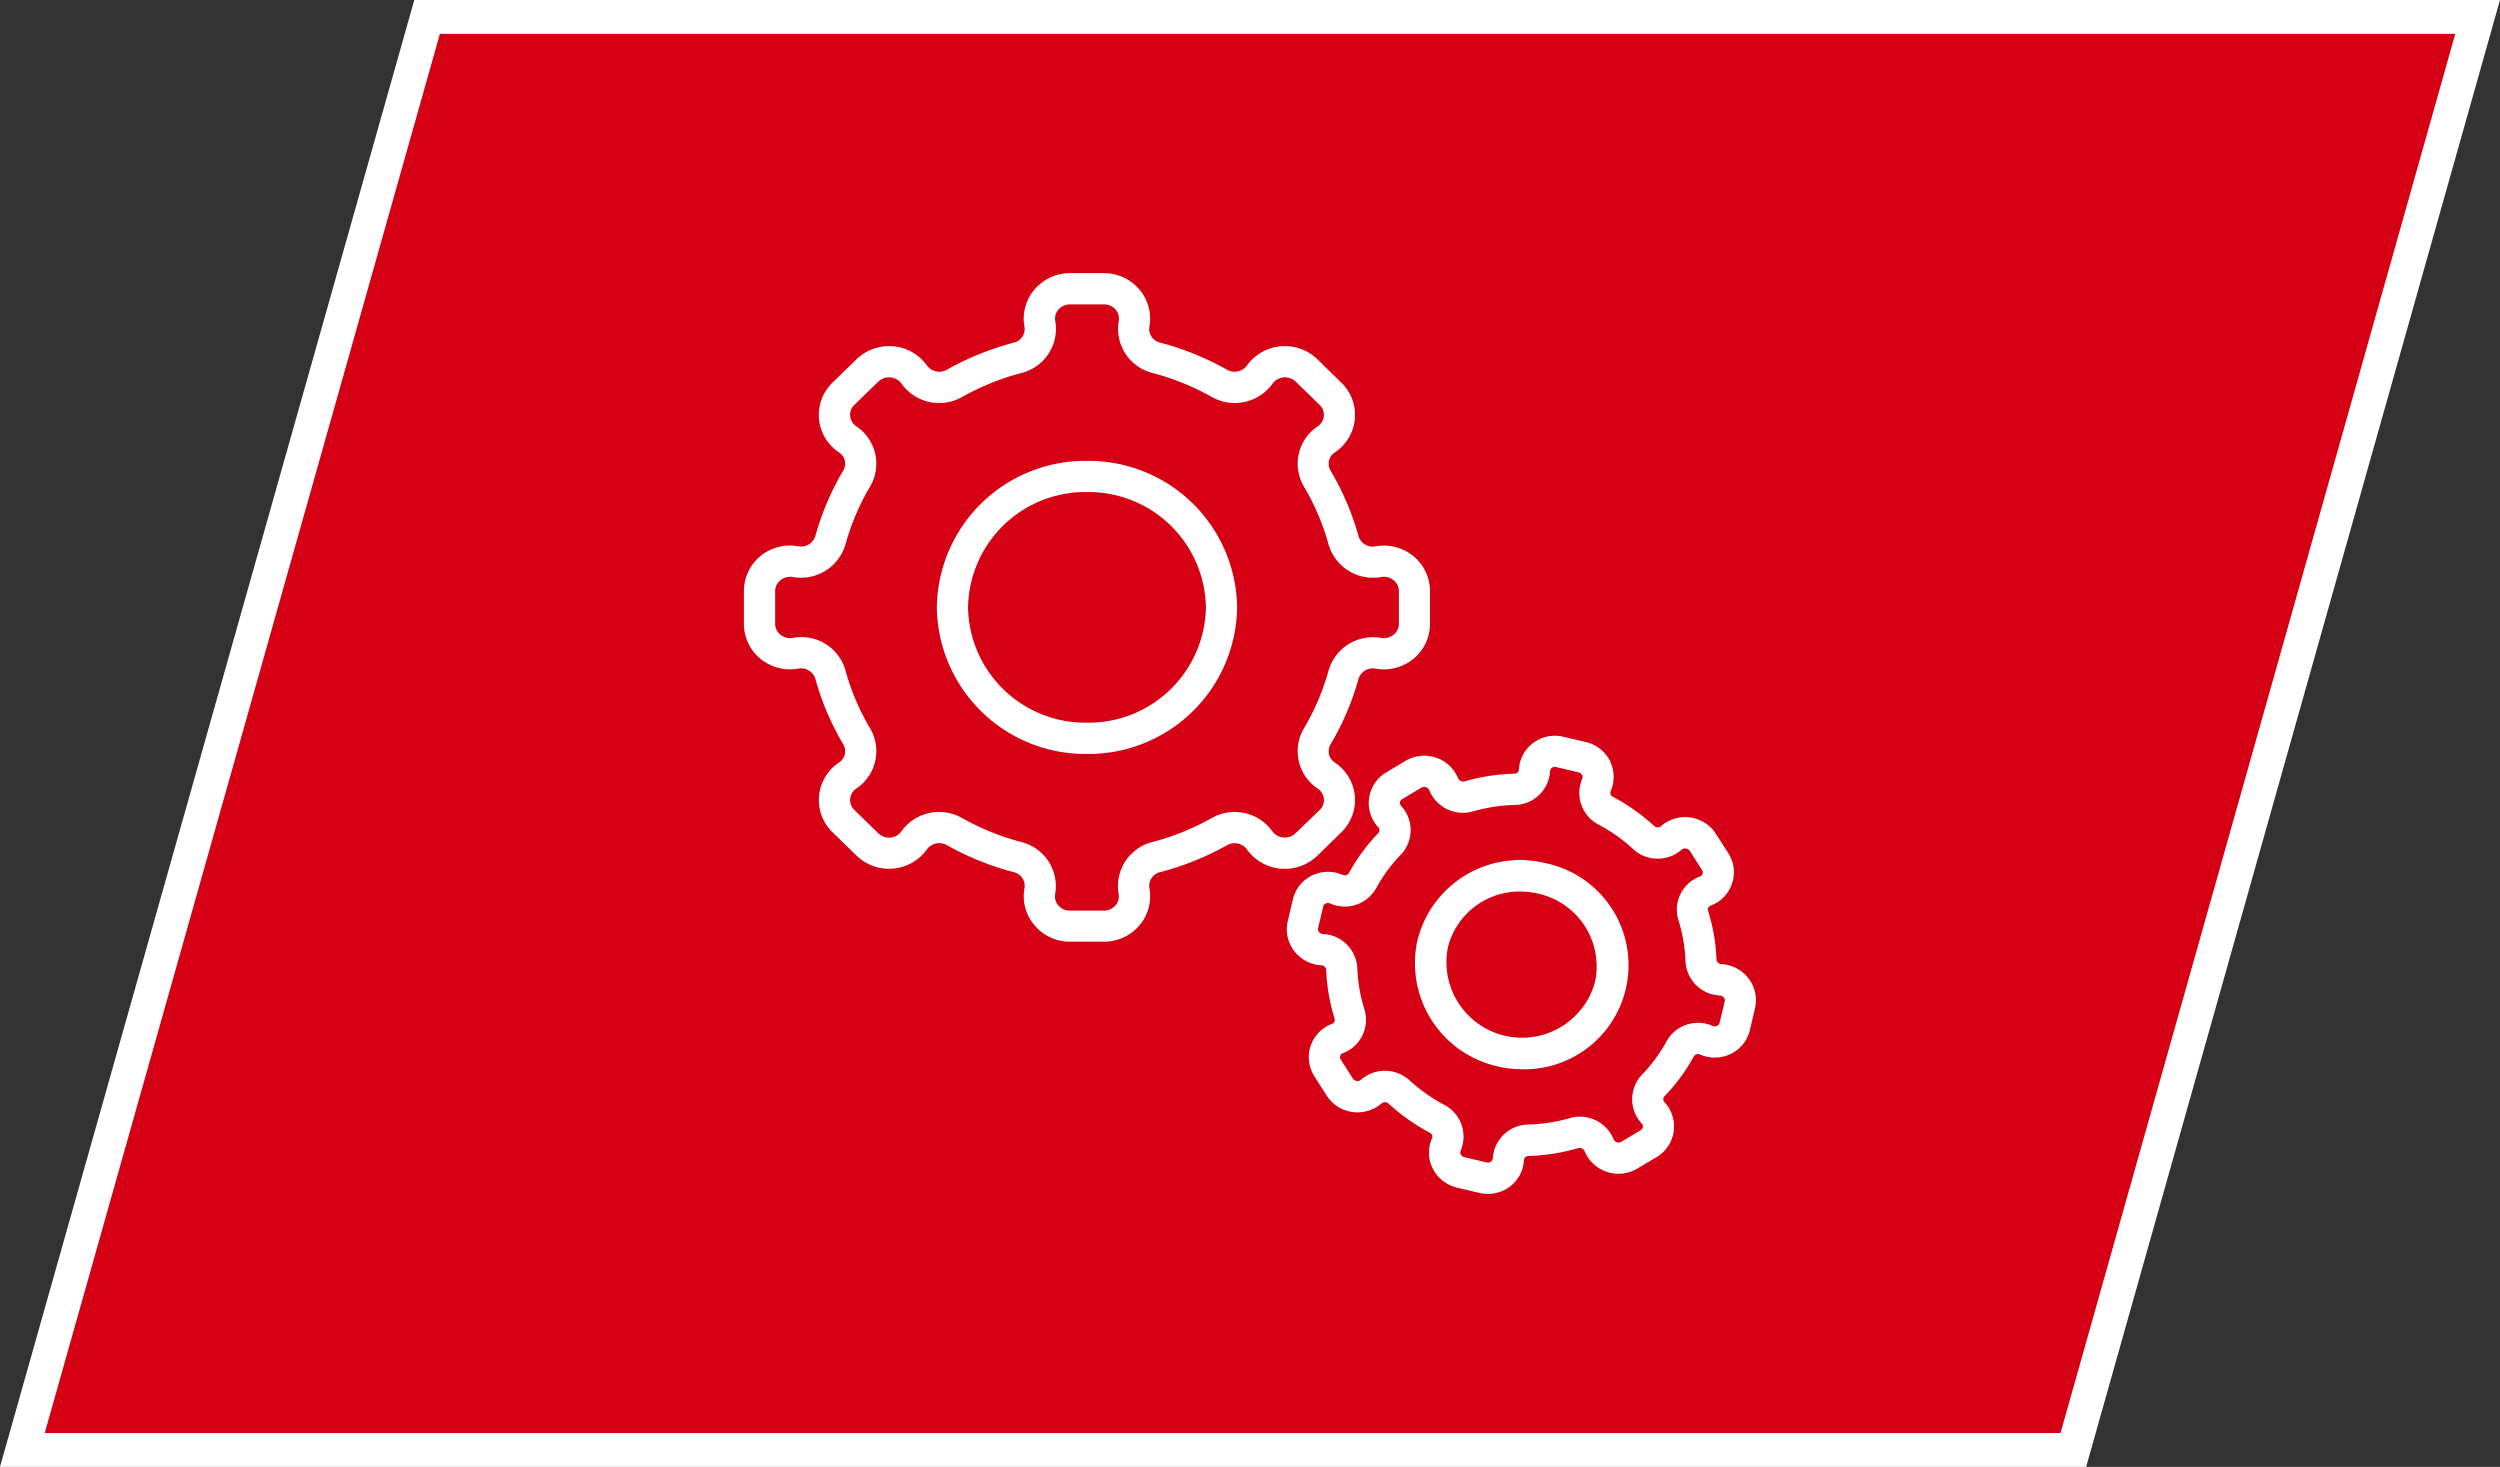
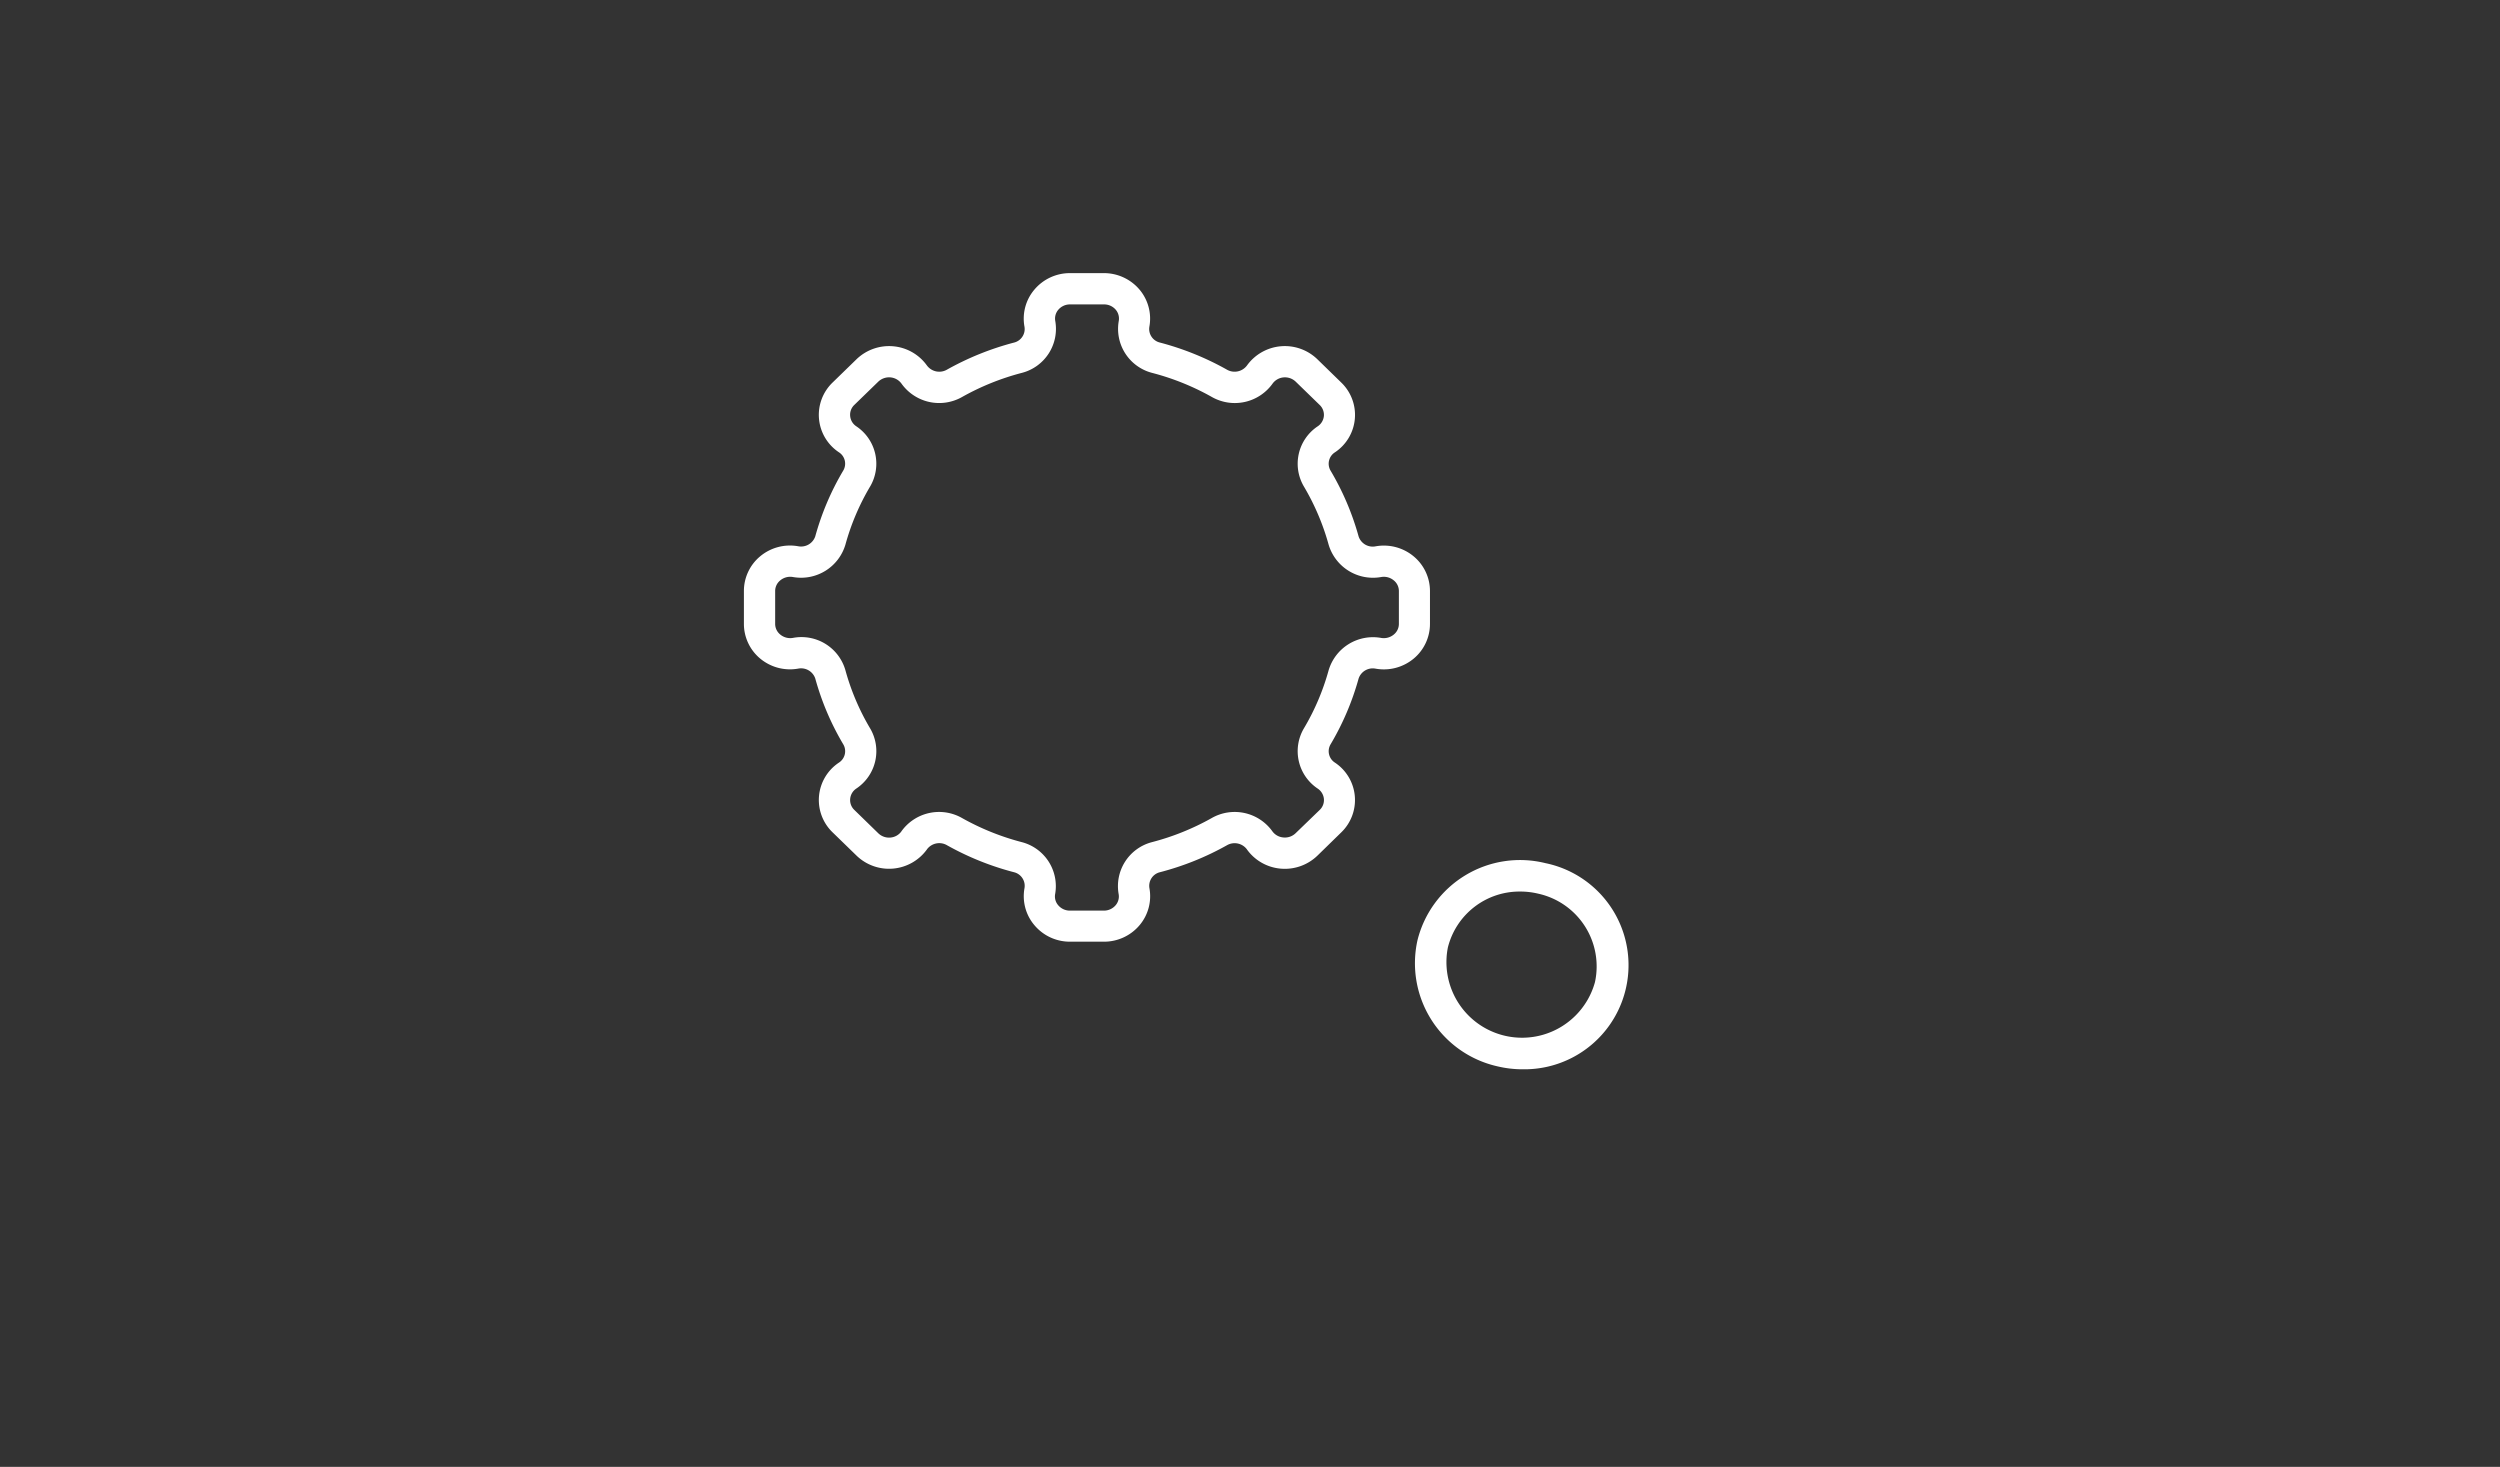
<svg xmlns="http://www.w3.org/2000/svg" width="147.734" height="86.682" viewBox="0 0 147.734 86.682">
  <rect x="0" y="0" width="147.734" height="86.682" fill="#333333" stroke="none" />
  <defs>
    <clipPath id="clip-path">
      <rect id="Rechteck_146" data-name="Rechteck 146" width="59.814" height="54.407" fill="#fff" />
    </clipPath>
  </defs>
  <g id="Gruppe_145" data-name="Gruppe 145" transform="translate(-1104.898 -1218.318)">
-     <path id="alain-pham-P_qvsF7Yodw-unsplash" d="M188.408,0,164.49,84.682h121.2L309.581,0Z" transform="translate(941.729 1219.318)" fill="#d50013" stroke="#fff" stroke-width="2" />
    <g id="Gruppe_157" data-name="Gruppe 157" transform="translate(1148.858 1234.456)">
      <g id="Gruppe_152" data-name="Gruppe 152" transform="translate(0 0)" clip-path="url(#clip-path)">
        <path id="Pfad_241" data-name="Pfad 241" d="M4.218,15.552a.886.886,0,0,1-1.011.588,2.751,2.751,0,0,0-2.252.6A2.663,2.663,0,0,0,0,18.782v1.947a2.665,2.665,0,0,0,.955,2.042,2.751,2.751,0,0,0,2.252.6.884.884,0,0,1,1.011.588,15.84,15.84,0,0,0,1.658,3.893.8.8,0,0,1-.266,1.077,2.652,2.652,0,0,0-.371,4.116l1.415,1.375a2.763,2.763,0,0,0,4.159-.361l.01-.016a.906.906,0,0,1,1.159-.246,16.676,16.676,0,0,0,3.988,1.608.828.828,0,0,1,.611.942,2.644,2.644,0,0,0,.578,2.176,2.731,2.731,0,0,0,2.114.985h2a2.742,2.742,0,0,0,2.117-.985,2.653,2.653,0,0,0,.574-2.176.828.828,0,0,1,.611-.942A16.621,16.621,0,0,0,28.561,33.8a.905.905,0,0,1,1.159.246l.01.016a2.742,2.742,0,0,0,1.989,1.129,2.773,2.773,0,0,0,2.173-.768L35.3,33.048a2.656,2.656,0,0,0-.371-4.12.8.8,0,0,1-.266-1.073,15.976,15.976,0,0,0,1.661-3.893.88.88,0,0,1,1.008-.588,2.758,2.758,0,0,0,2.255-.6,2.665,2.665,0,0,0,.955-2.042V18.782a2.663,2.663,0,0,0-.955-2.038,2.755,2.755,0,0,0-2.255-.6.877.877,0,0,1-1.008-.588,15.976,15.976,0,0,0-1.661-3.893.8.8,0,0,1,.269-1.077A2.655,2.655,0,0,0,35.3,6.466L33.889,5.091a2.76,2.76,0,0,0-4.159.364.91.91,0,0,1-1.169.259A16.767,16.767,0,0,0,24.573,4.1a.824.824,0,0,1-.611-.942A2.659,2.659,0,0,0,23.388.985,2.753,2.753,0,0,0,21.271,0h-2a2.741,2.741,0,0,0-2.114.985,2.647,2.647,0,0,0-.578,2.176.824.824,0,0,1-.611.942,16.822,16.822,0,0,0-3.988,1.612.908.908,0,0,1-1.169-.263A2.742,2.742,0,0,0,8.823,4.323a2.77,2.77,0,0,0-2.17.768L5.239,6.466a2.653,2.653,0,0,0,.374,4.12.8.8,0,0,1,.263,1.073,15.84,15.84,0,0,0-1.658,3.893M6,16.041A14,14,0,0,1,7.464,12.6a2.657,2.657,0,0,0-.817-3.545.813.813,0,0,1-.368-.614.8.8,0,0,1,.246-.653L7.94,6.414a.928.928,0,0,1,.719-.253.905.905,0,0,1,.653.368,2.738,2.738,0,0,0,3.575.794,14.86,14.86,0,0,1,3.548-1.431A2.687,2.687,0,0,0,18.4,2.83a.8.8,0,0,1,.177-.663.9.9,0,0,1,.7-.318h2a.9.9,0,0,1,.7.318.811.811,0,0,1,.174.663,2.687,2.687,0,0,0,1.963,3.063,14.8,14.8,0,0,1,3.548,1.431,2.743,2.743,0,0,0,3.578-.794.9.9,0,0,1,.65-.368.92.92,0,0,1,.719.253l1.415,1.375a.809.809,0,0,1,.249.653.826.826,0,0,1-.371.614,2.653,2.653,0,0,0-.814,3.545,14.117,14.117,0,0,1,1.464,3.44,2.736,2.736,0,0,0,3.105,1.917.915.915,0,0,1,.748.2.807.807,0,0,1,.3.624v1.947a.809.809,0,0,1-.3.627.923.923,0,0,1-.748.2,2.734,2.734,0,0,0-3.105,1.917,14,14,0,0,1-1.467,3.44,2.656,2.656,0,0,0,.821,3.545.826.826,0,0,1,.368.611.8.8,0,0,1-.249.653L32.6,33.1a.91.91,0,0,1-.719.249A.894.894,0,0,1,31.24,33l-.01-.013a2.739,2.739,0,0,0-3.575-.791,14.8,14.8,0,0,1-3.548,1.431,2.685,2.685,0,0,0-1.963,3.063.8.8,0,0,1-.174.66.906.906,0,0,1-.7.322h-2a.9.9,0,0,1-.7-.322.791.791,0,0,1-.177-.66,2.687,2.687,0,0,0-1.963-3.063,14.859,14.859,0,0,1-3.548-1.431,2.738,2.738,0,0,0-3.575.791L9.3,33a.894.894,0,0,1-.643.355A.914.914,0,0,1,7.94,33.1L6.526,31.722a.8.8,0,0,1-.246-.653.818.818,0,0,1,.368-.614,2.653,2.653,0,0,0,.817-3.542A14,14,0,0,1,6,23.473a2.7,2.7,0,0,0-3.105-1.917.923.923,0,0,1-.748-.2.809.809,0,0,1-.3-.627V18.782a.807.807,0,0,1,.3-.624.921.921,0,0,1,.748-.2A2.735,2.735,0,0,0,6,16.041" transform="translate(0 0.002)" fill="#fff" />
-         <path id="Pfad_242" data-name="Pfad 242" d="M12.346,20.7a8.779,8.779,0,0,0,8.873-8.662A8.776,8.776,0,0,0,12.346,3.38a8.776,8.776,0,0,0-8.873,8.659A8.779,8.779,0,0,0,12.346,20.7m0-15.477a6.932,6.932,0,0,1,7.028,6.814,6.932,6.932,0,0,1-7.028,6.814,6.932,6.932,0,0,1-7.028-6.814,6.932,6.932,0,0,1,7.028-6.814" transform="translate(7.927 7.716)" fill="#fff" />
-         <path id="Pfad_243" data-name="Pfad 243" d="M28.883,9.832A2.158,2.158,0,0,0,27.442,8.7l-1.32-.309a2.129,2.129,0,0,0-1.792.371,2.073,2.073,0,0,0-.837,1.569.262.262,0,0,1-.263.243,11.666,11.666,0,0,0-2.954.453.318.318,0,0,1-.374-.181,2.167,2.167,0,0,0-3.115-1.027l-1.146.686a2.1,2.1,0,0,0-.463,3.23.246.246,0,0,1,.013.341,11.122,11.122,0,0,0-1.746,2.373.3.3,0,0,1-.377.1,2.174,2.174,0,0,0-1.835.056,2.11,2.11,0,0,0-1.1,1.4l-.3,1.283a2.1,2.1,0,0,0,.364,1.74,2.17,2.17,0,0,0,1.615.87.293.293,0,0,1,.292.256,11.073,11.073,0,0,0,.5,2.9.245.245,0,0,1-.154.3l-.01.007a2.1,2.1,0,0,0-1.031,3.1l.719,1.126a2.157,2.157,0,0,0,1.523.978,2.18,2.18,0,0,0,1.727-.506.31.31,0,0,1,.41.007,11.8,11.8,0,0,0,2.445,1.727.254.254,0,0,1,.121.332,2.1,2.1,0,0,0,.046,1.779,2.168,2.168,0,0,0,1.441,1.132l1.32.312a2.186,2.186,0,0,0,.5.059,2.148,2.148,0,0,0,1.293-.43,2.1,2.1,0,0,0,.837-1.569.262.262,0,0,1,.259-.243A11.666,11.666,0,0,0,27,32.7a.322.322,0,0,1,.374.177l.007.02a2.17,2.17,0,0,0,3.109,1.011l1.149-.686a2.1,2.1,0,0,0,.463-3.23l-.01-.01a.248.248,0,0,1-.007-.335,10.9,10.9,0,0,0,1.746-2.373.3.3,0,0,1,.381-.1,2.167,2.167,0,0,0,1.832-.056,2.1,2.1,0,0,0,1.1-1.4l.3-1.283a2.092,2.092,0,0,0-.364-1.74,2.164,2.164,0,0,0-1.612-.87.3.3,0,0,1-.3-.259,10.938,10.938,0,0,0-.5-2.9.252.252,0,0,1,.164-.3l.03-.01a2.106,2.106,0,0,0,1.228-1.3,2.079,2.079,0,0,0-.226-1.789l-.719-1.126a2.168,2.168,0,0,0-3.227-.492l-.02.02a.315.315,0,0,1-.414-.007,11.869,11.869,0,0,0-2.442-1.727.259.259,0,0,1-.125-.332,2.1,2.1,0,0,0-.046-1.779m1.362,5.2a2.151,2.151,0,0,0,2.859.056l.02-.02A.316.316,0,0,1,33.373,15a.327.327,0,0,1,.226.144l.719,1.129a.24.24,0,0,1,.03.213.258.258,0,0,1-.161.164l-.03.01a2.094,2.094,0,0,0-1.238,2.567,9.234,9.234,0,0,1,.417,2.419,2.131,2.131,0,0,0,2.029,2.035.31.31,0,0,1,.243.128.253.253,0,0,1,.049.213L35.352,25.3a.25.25,0,0,1-.138.171.336.336,0,0,1-.272.007,2.126,2.126,0,0,0-2.724.909,9.223,9.223,0,0,1-1.457,1.979,2.1,2.1,0,0,0-.016,2.872l.01.01a.244.244,0,0,1,.062.207.249.249,0,0,1-.121.181l-1.149.689a.318.318,0,0,1-.266.026.3.3,0,0,1-.19-.174l-.01-.016A2.151,2.151,0,0,0,26.5,30.926a9.846,9.846,0,0,1-2.488.381,2.119,2.119,0,0,0-2.061,2,.252.252,0,0,1-.1.184.31.31,0,0,1-.263.053l-1.32-.312a.306.306,0,0,1-.21-.161.247.247,0,0,1-.01-.213,2.115,2.115,0,0,0-.952-2.708A9.981,9.981,0,0,1,17.036,28.7a2.155,2.155,0,0,0-2.879-.039.311.311,0,0,1-.246.072.338.338,0,0,1-.23-.144l-.719-1.129a.251.251,0,0,1-.03-.213.258.258,0,0,1,.154-.161l.01,0A2.1,2.1,0,0,0,14.364,24.5a9.376,9.376,0,0,1-.42-2.419,2.129,2.129,0,0,0-2.029-2.035.32.32,0,0,1-.243-.128.256.256,0,0,1-.046-.213l.3-1.283a.26.26,0,0,1,.138-.171.319.319,0,0,1,.276-.007,2.126,2.126,0,0,0,2.721-.913,9.2,9.2,0,0,1,1.457-1.976,2.1,2.1,0,0,0,.016-2.875.265.265,0,0,1-.072-.217.25.25,0,0,1,.125-.177l1.146-.689a.325.325,0,0,1,.46.148A2.151,2.151,0,0,0,20.788,12.8a9.8,9.8,0,0,1,2.485-.381,2.111,2.111,0,0,0,2.061-2,.253.253,0,0,1,.1-.187.327.327,0,0,1,.263-.049l1.32.312a.322.322,0,0,1,.213.161.247.247,0,0,1,.007.213,2.115,2.115,0,0,0,.952,2.708,9.737,9.737,0,0,1,2.055,1.451" transform="translate(22.305 19.009)" fill="#fff" />
        <path id="Pfad_244" data-name="Pfad 244" d="M12.239,15.3a6.245,6.245,0,0,0,4.727,7.451,6.374,6.374,0,0,0,1.48.174A6.155,6.155,0,0,0,19.8,10.743,6.244,6.244,0,0,0,12.239,15.3m10.488,2.475a4.468,4.468,0,0,1-8.692-2.048,4.362,4.362,0,0,1,4.28-3.305,4.511,4.511,0,0,1,1.057.125,4.4,4.4,0,0,1,3.355,5.229" transform="translate(27.565 24.125)" fill="#fff" />
      </g>
    </g>
  </g>
</svg>